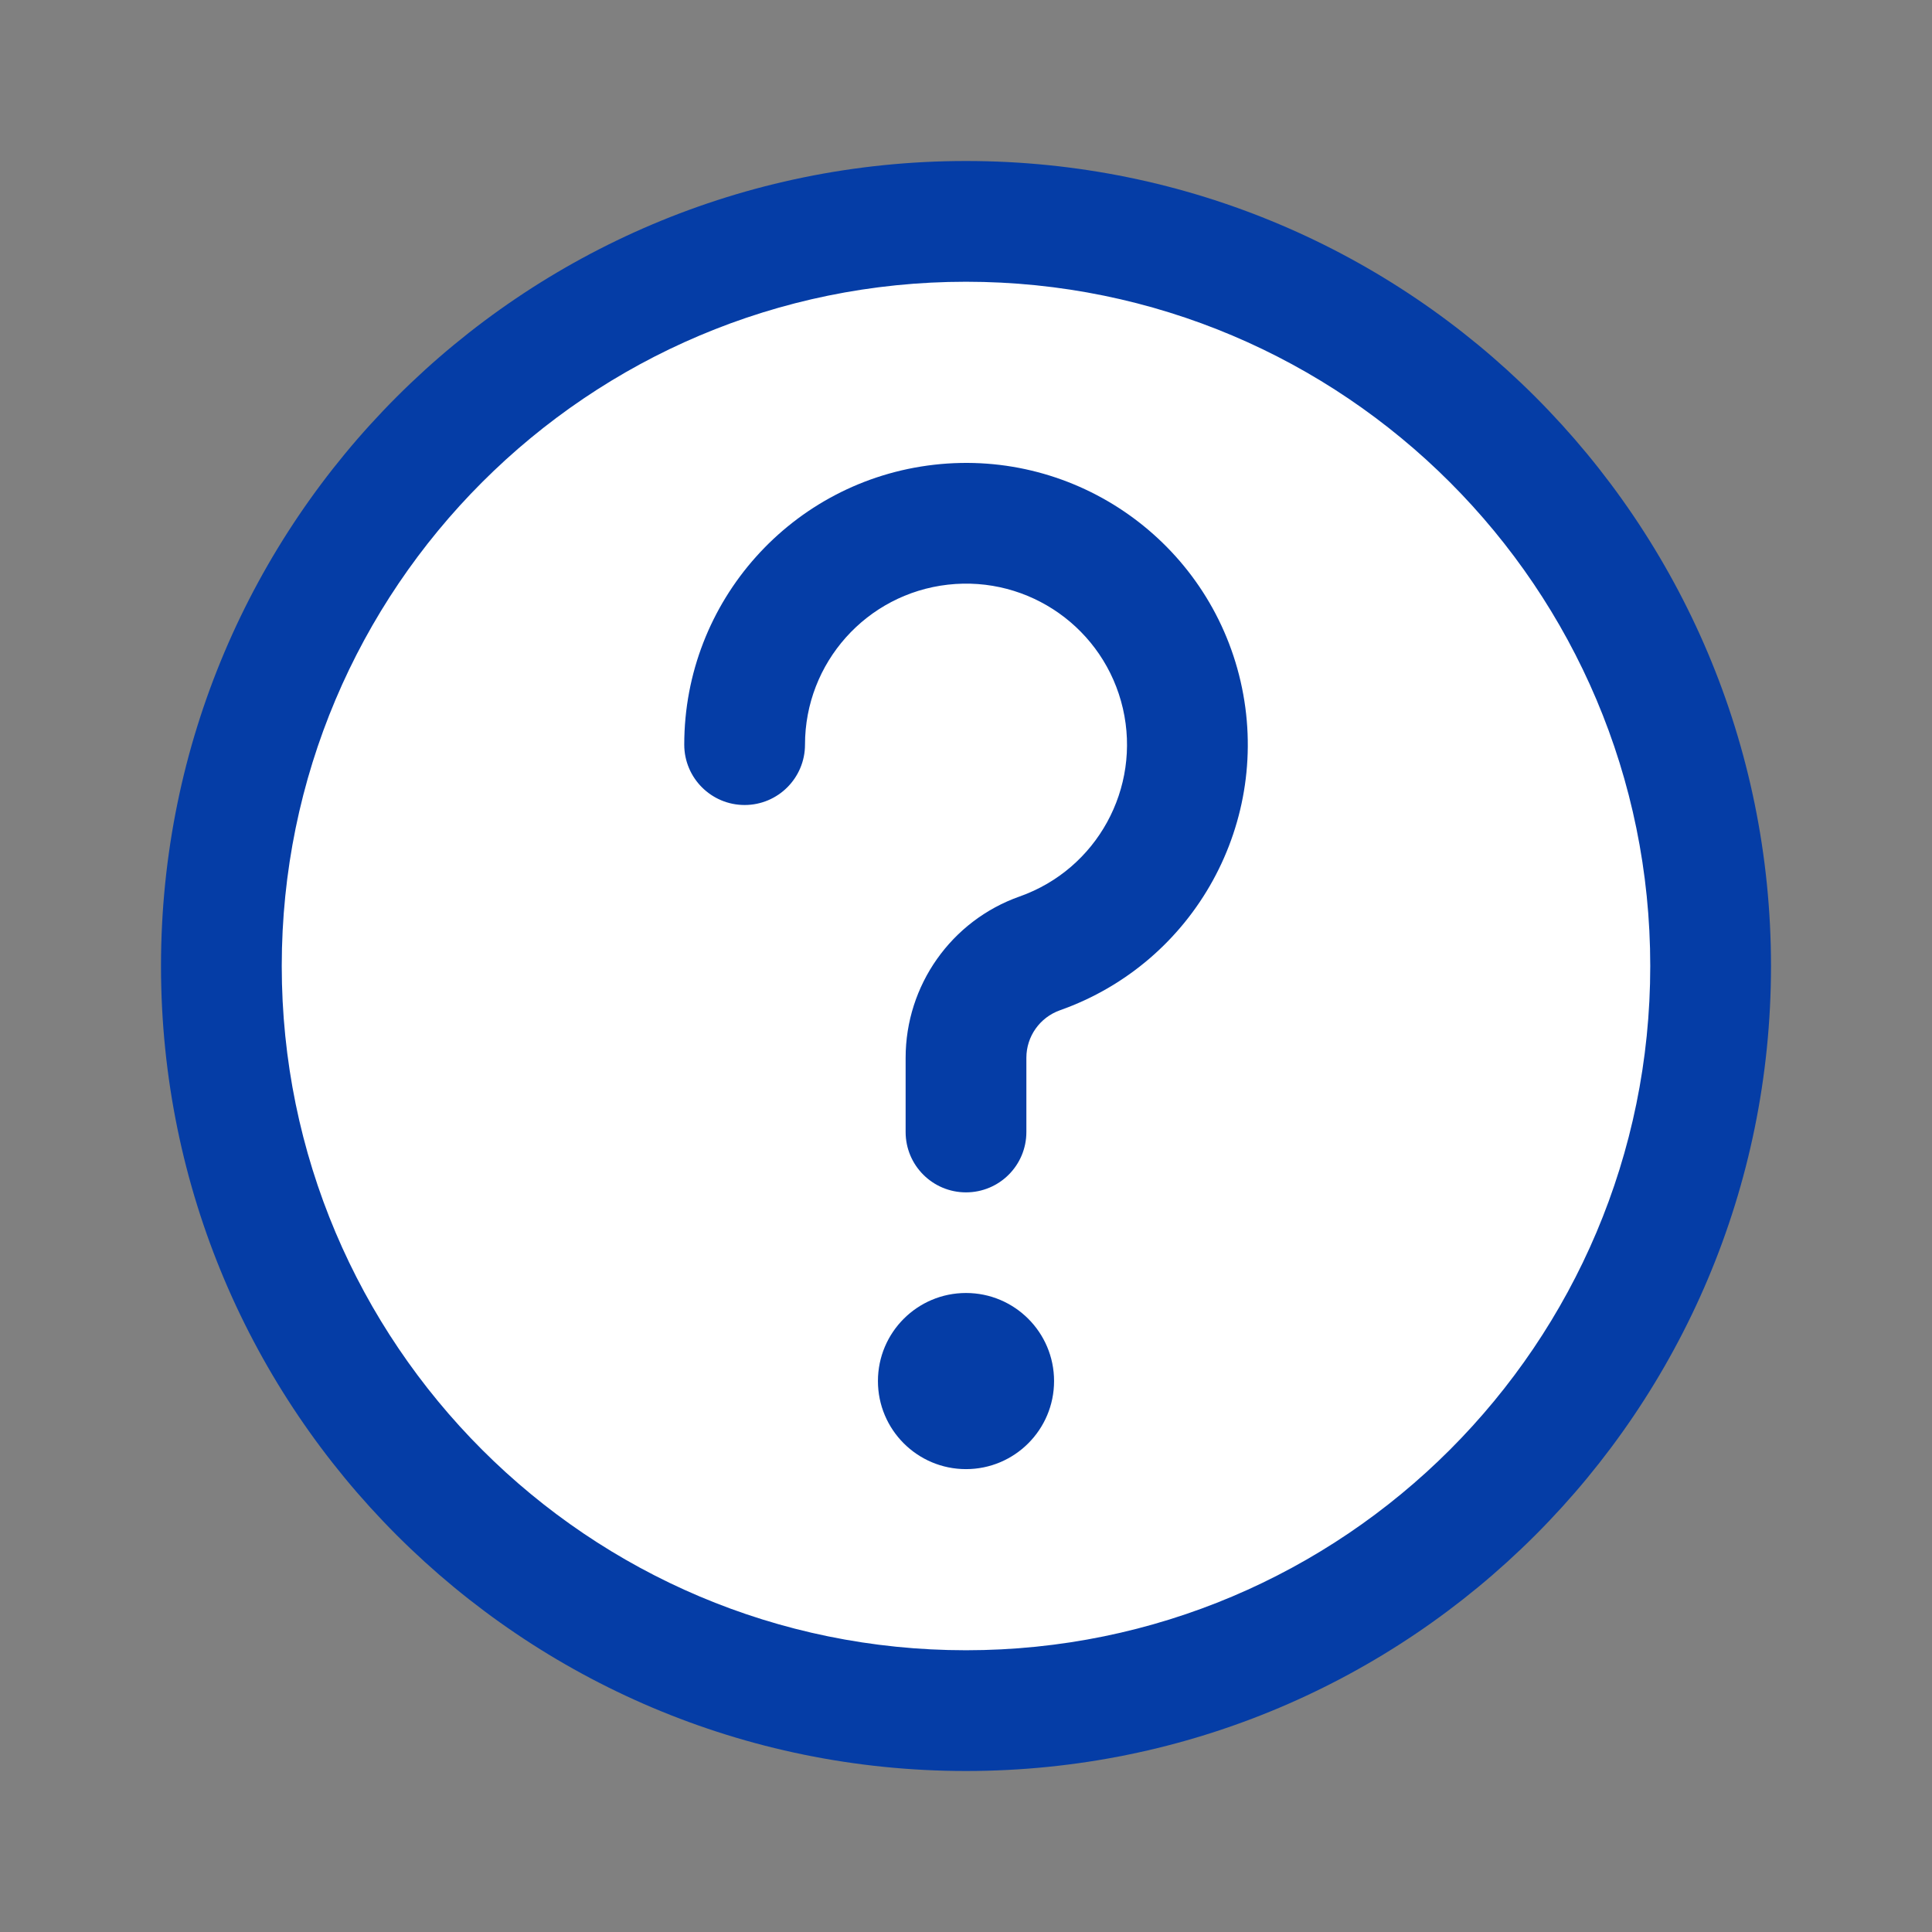
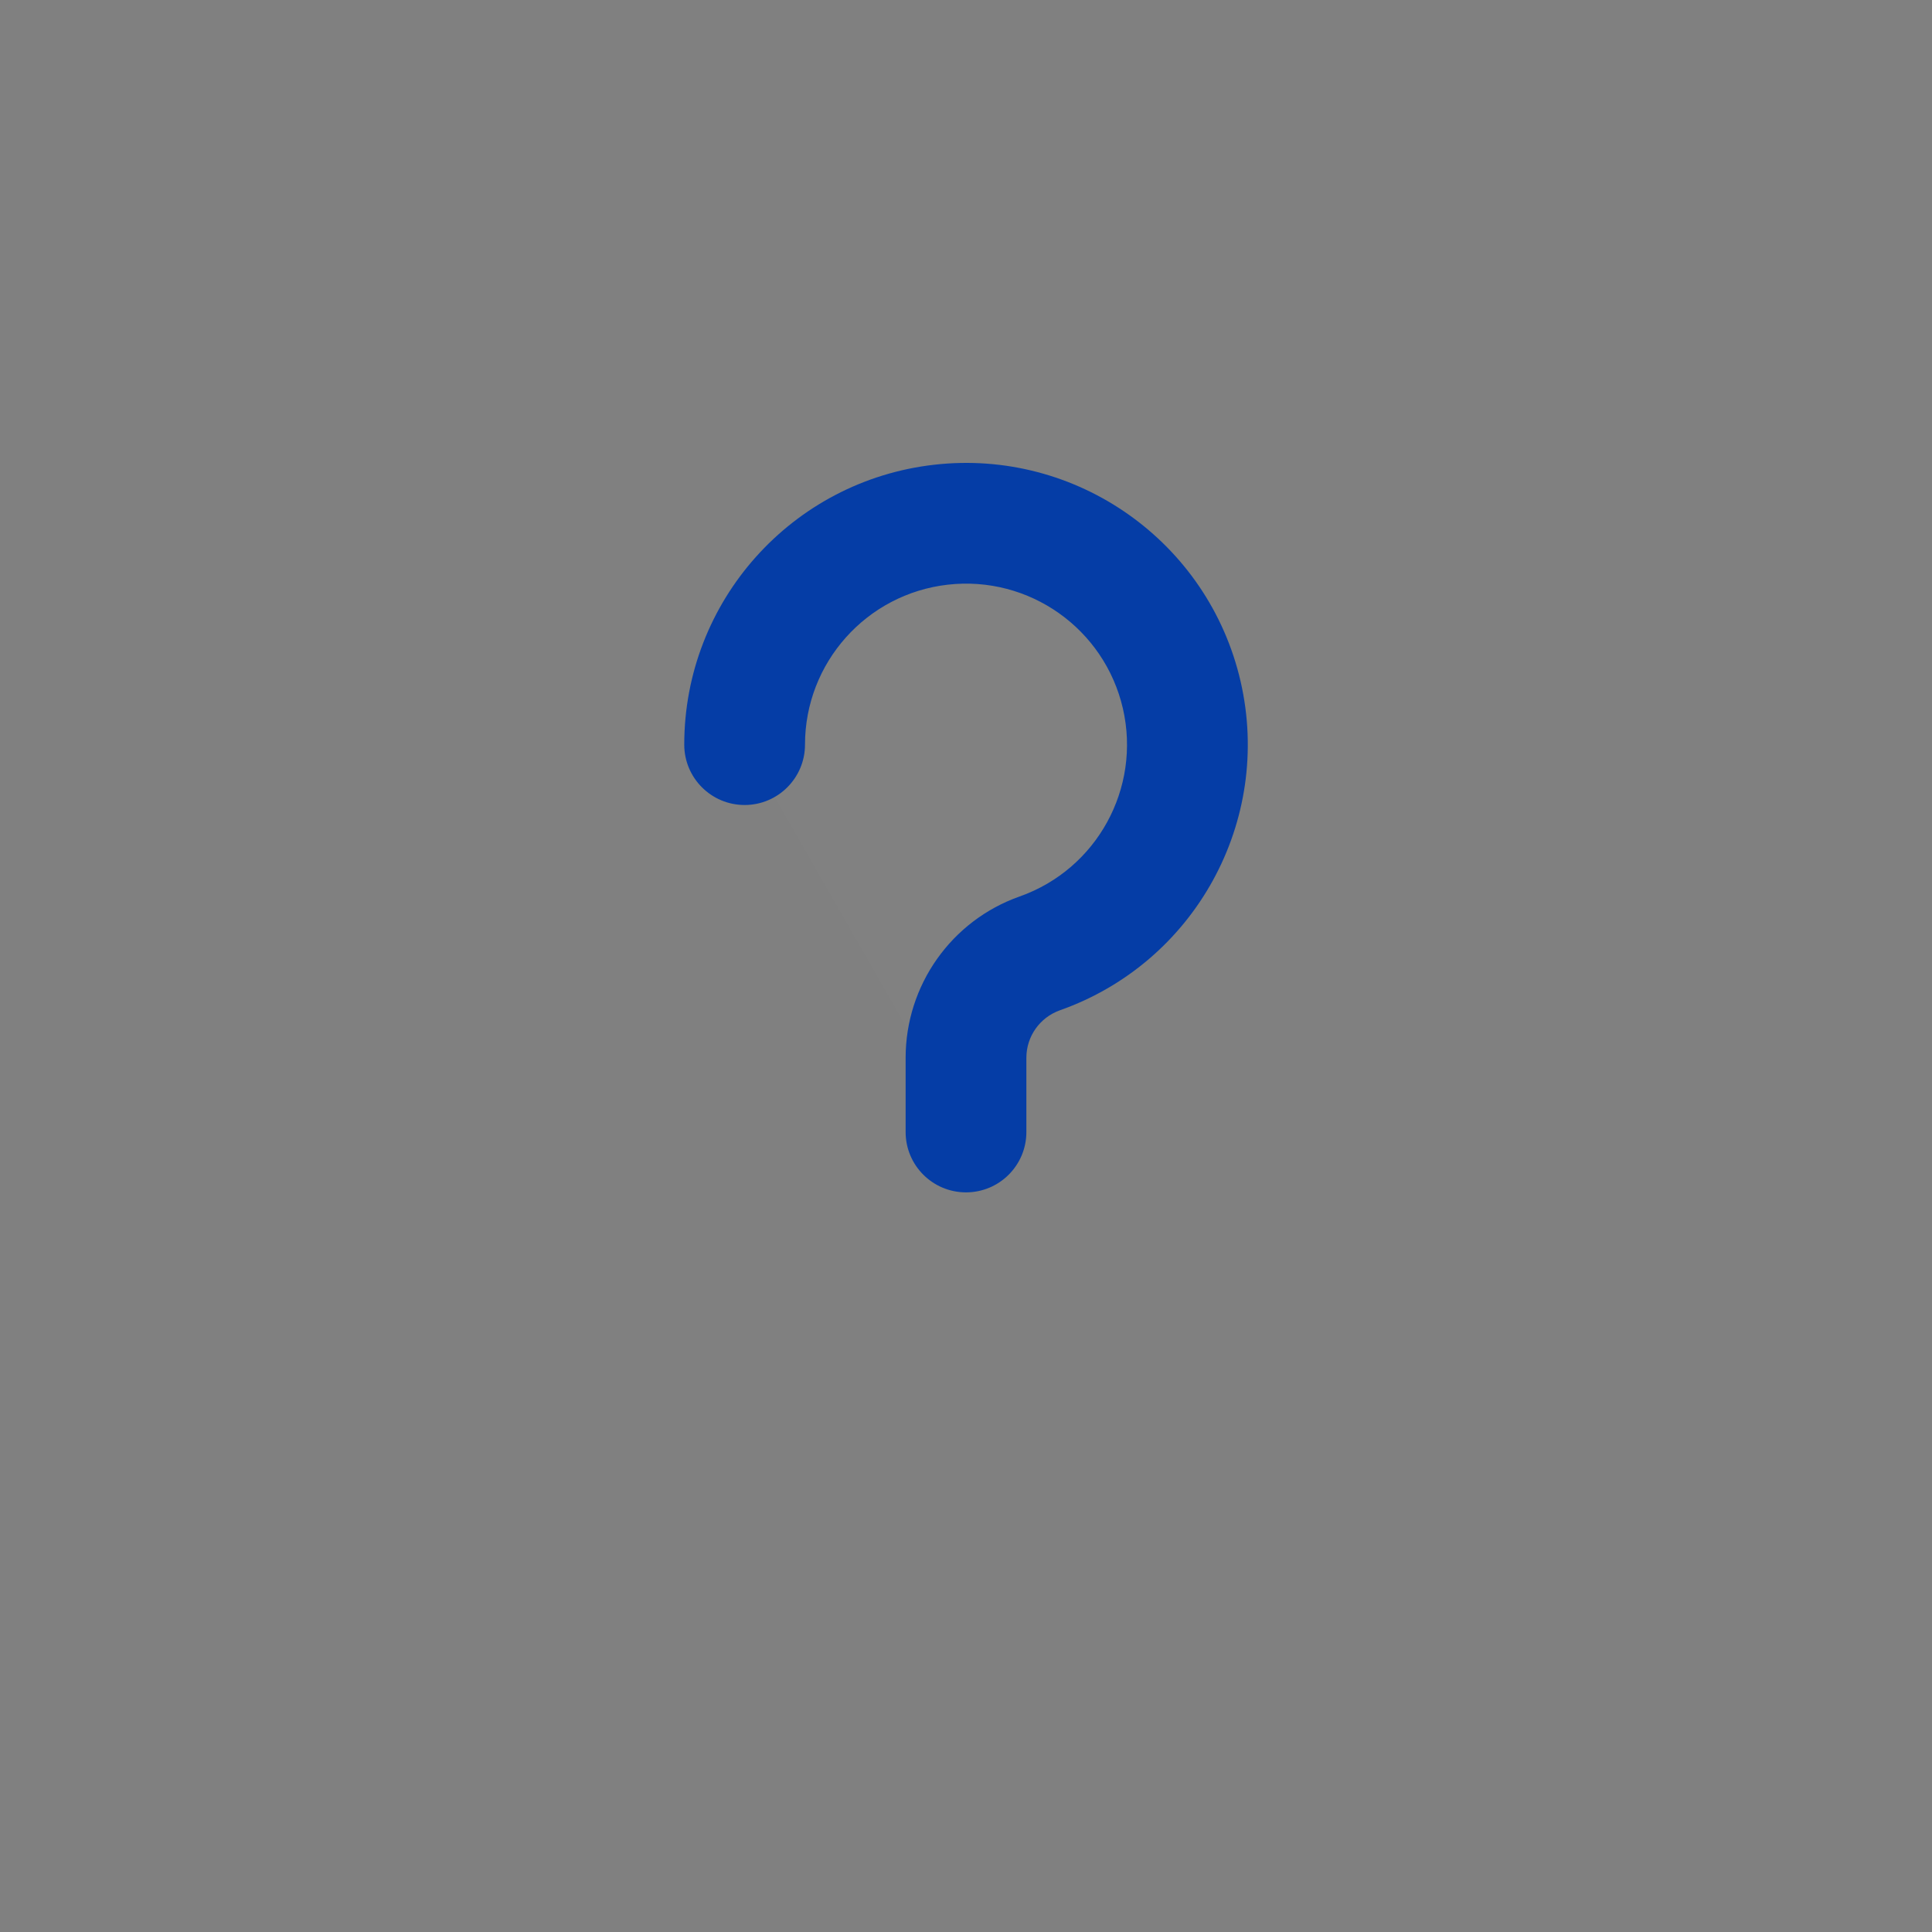
<svg xmlns="http://www.w3.org/2000/svg" width="24" height="24" viewBox="0 0 24 24" fill="none">
  <rect x="0" y="0" width="24" height="24" fill="#808080" stroke="none" />
-   <circle cx="12" cy="12" r="9" fill="white" />
  <path fill-rule="evenodd" clip-rule="evenodd" d="M9.25 9.25C9.25 7.851 10.3 6.676 11.69 6.518C13.079 6.36 14.366 7.27 14.68 8.633C14.994 9.996 14.235 11.377 12.917 11.843C12.367 12.037 12 12.557 12 13.14V14.062" fill="white" fill-opacity="0.01" />
  <path fill-rule="evenodd" clip-rule="evenodd" d="M13.949 8.801C13.72 7.81 12.785 7.148 11.774 7.263C10.764 7.378 10 8.233 10 9.25C10 9.664 9.664 10 9.25 10C8.836 10 8.5 9.664 8.5 9.25C8.5 7.47 9.836 5.974 11.605 5.773C13.373 5.572 15.011 6.73 15.411 8.464C15.81 10.199 14.845 11.957 13.167 12.55C12.917 12.639 12.75 12.875 12.75 13.14V14.062C12.75 14.477 12.414 14.812 12 14.812C11.586 14.812 11.25 14.477 11.25 14.062V13.141C11.25 13.14 11.25 13.141 11.25 13.141C11.25 12.24 11.817 11.436 12.667 11.136C13.626 10.797 14.177 9.792 13.949 8.801Z" fill="#053DA6" />
-   <path fill-rule="evenodd" clip-rule="evenodd" d="M10.906 17.156C10.906 16.552 11.396 16.062 12 16.062C12.604 16.062 13.094 16.552 13.094 17.156C13.094 17.76 12.604 18.25 12 18.25C11.396 18.25 10.906 17.76 10.906 17.156Z" fill="#053DA6" />
-   <path fill-rule="evenodd" clip-rule="evenodd" d="M12 20.5C16.694 20.5 20.5 16.694 20.5 12C20.5 7.306 16.694 3.5 12 3.5C7.306 3.5 3.5 7.306 3.5 12C3.5 16.694 7.306 20.5 12 20.5ZM12 22C17.523 22 22 17.523 22 12C22 6.477 17.523 2 12 2C6.477 2 2 6.477 2 12C2 17.523 6.477 22 12 22Z" fill="#053DA6" />
</svg>